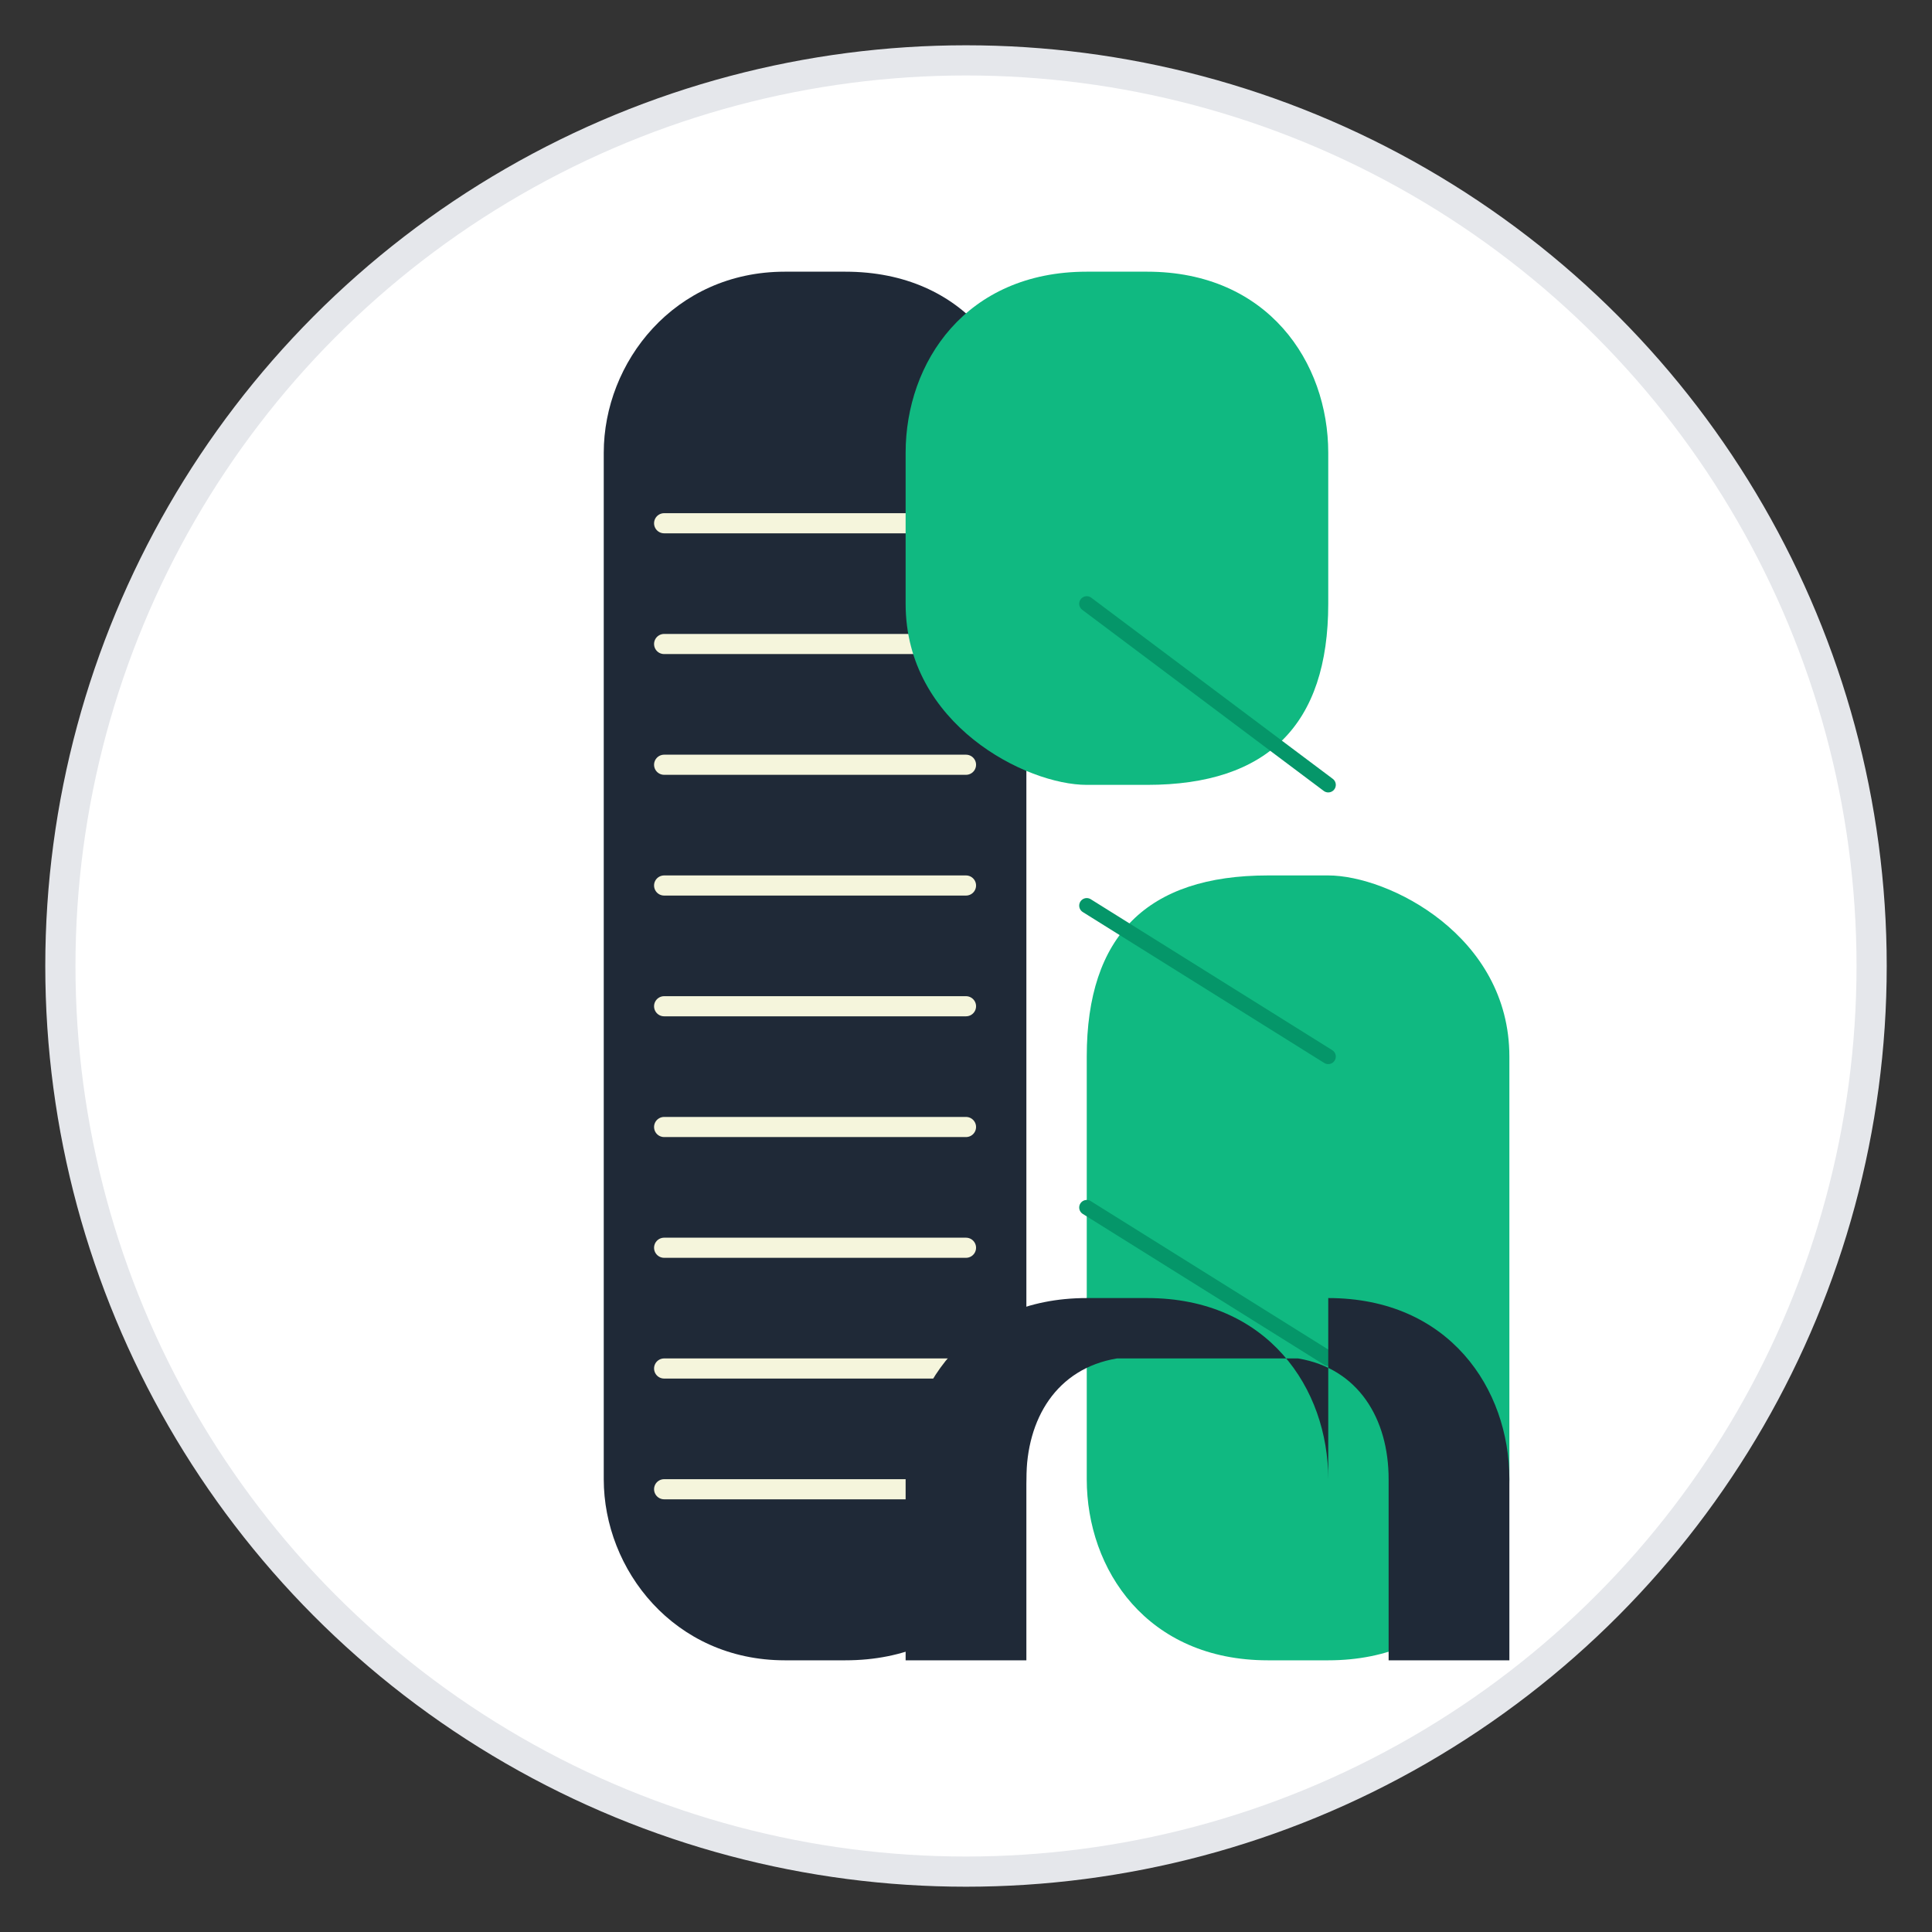
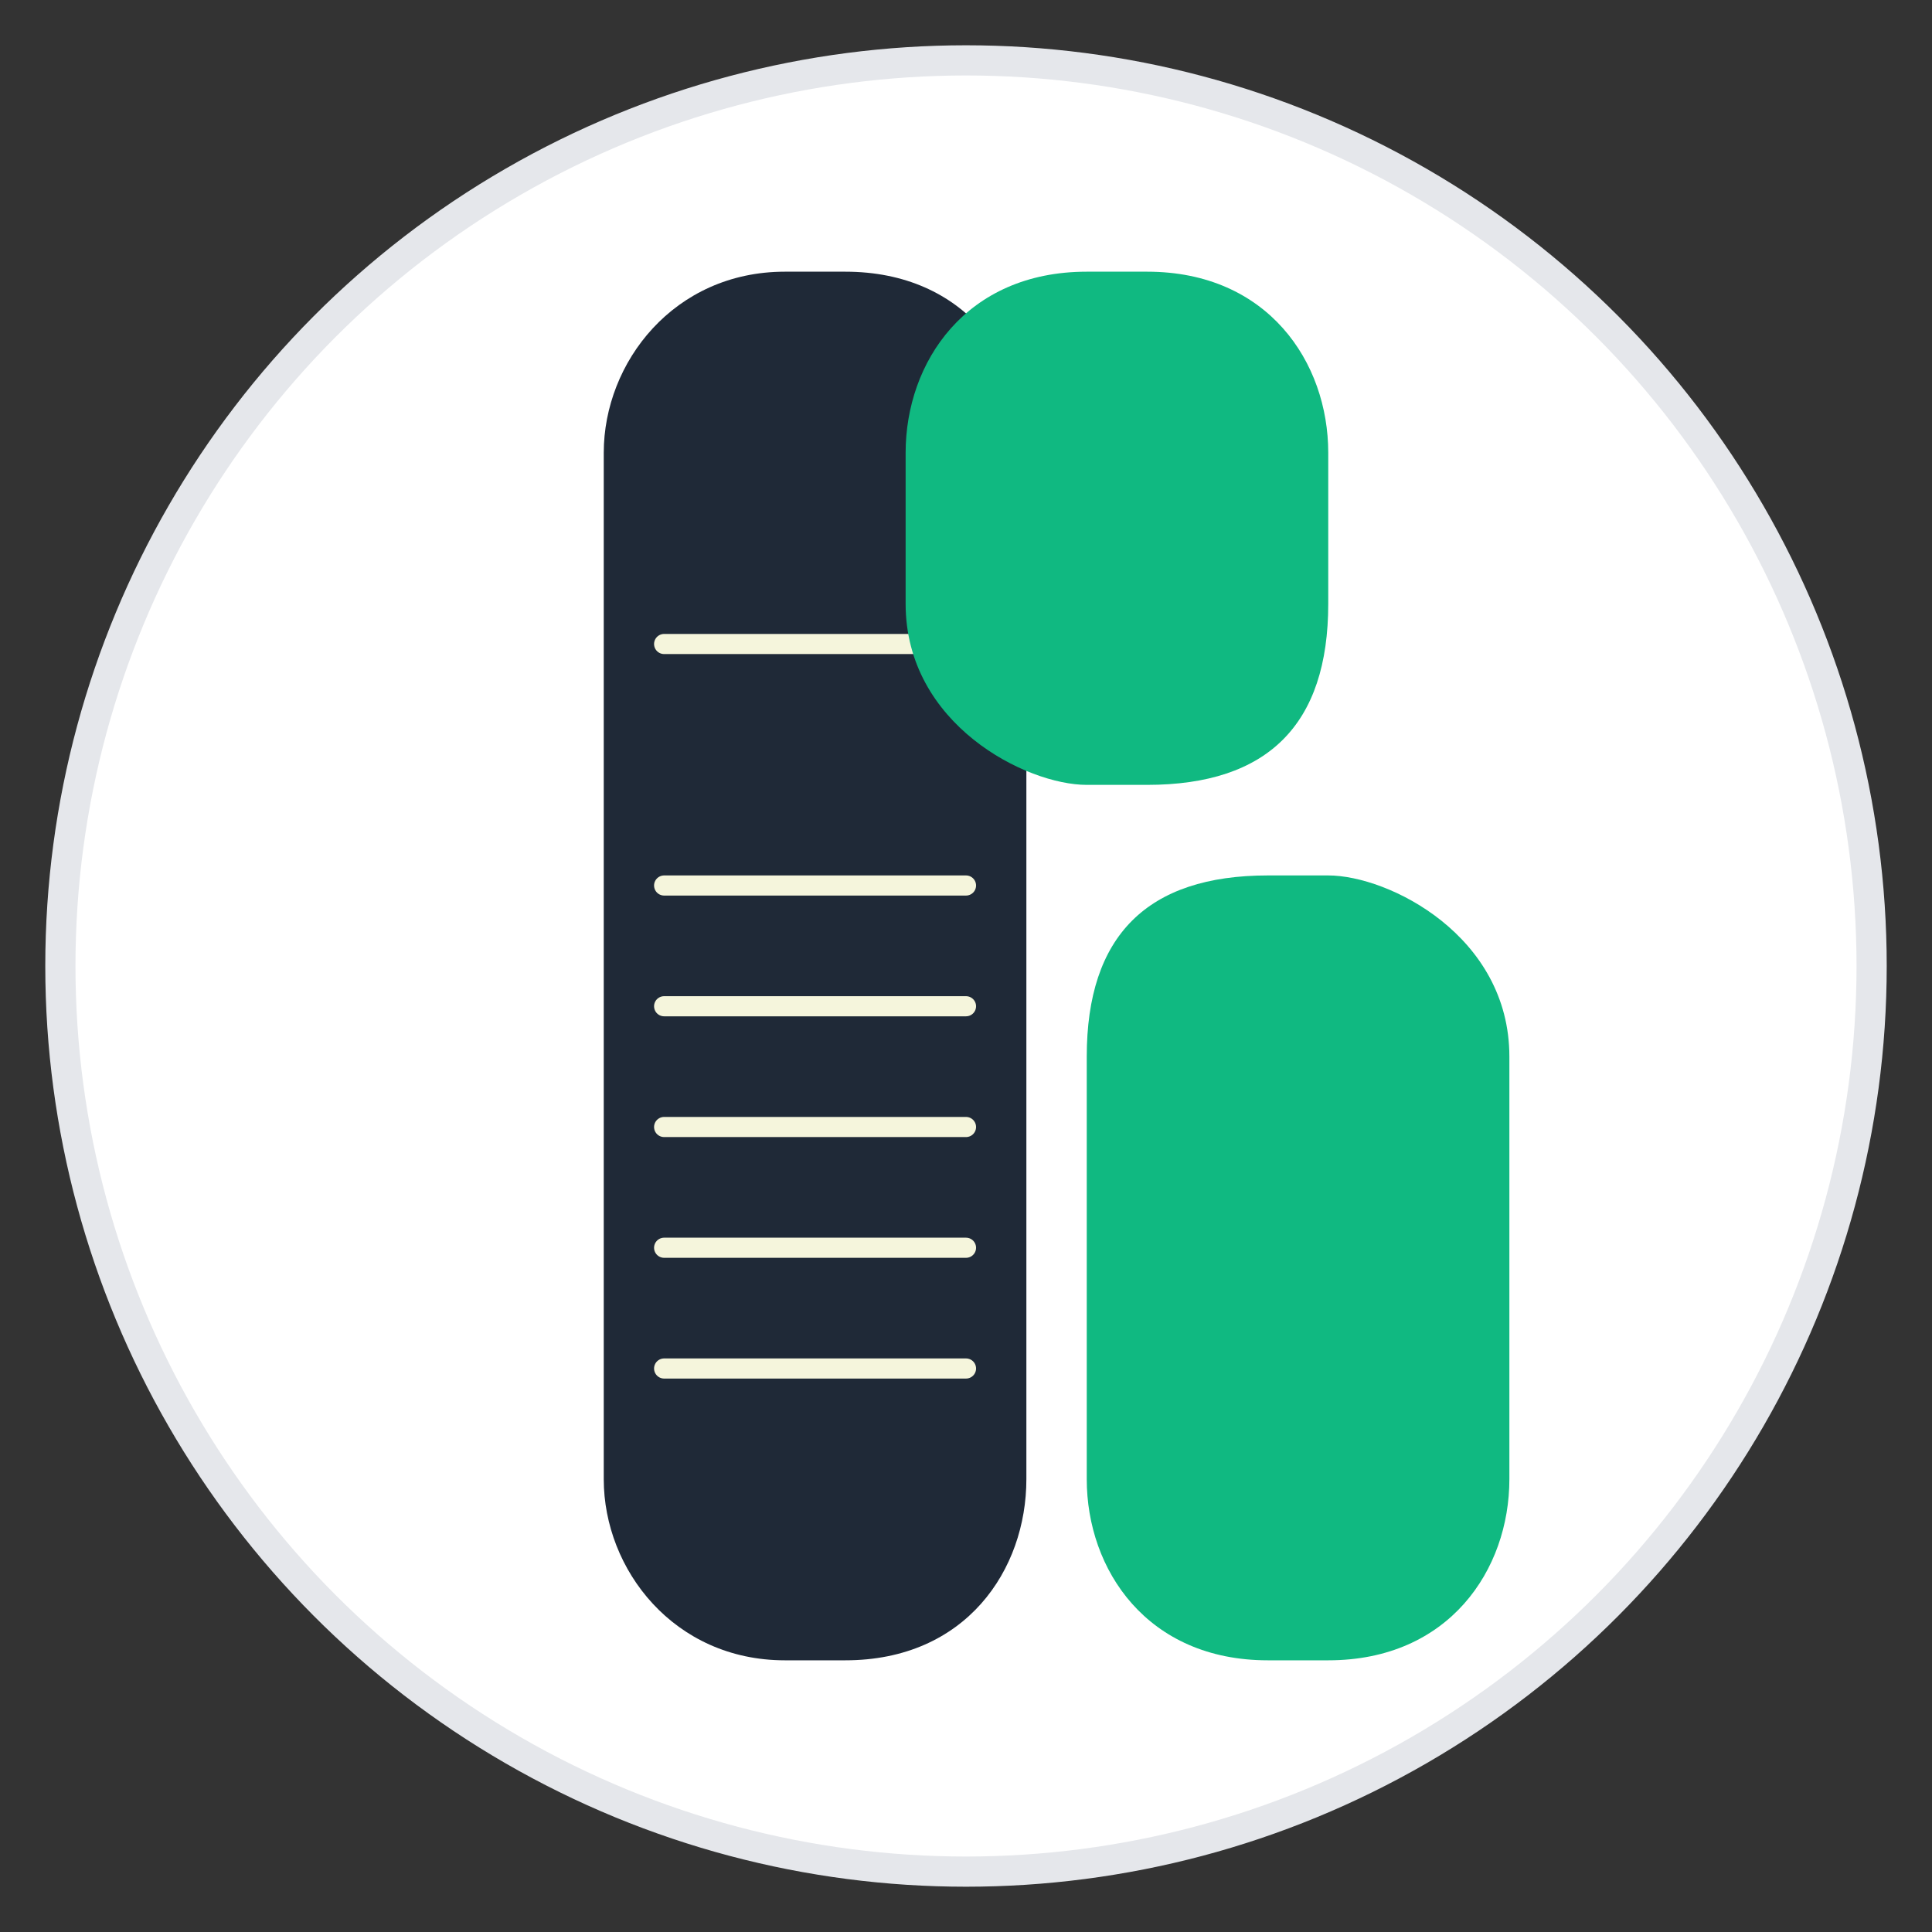
<svg xmlns="http://www.w3.org/2000/svg" width="192" height="192" viewBox="0 0 192 192" fill="none">
  <rect x="0" y="0" width="192" height="192" fill="#333333" stroke="none" />
  <circle cx="96" cy="96" r="90" fill="#ffffff" stroke="#e5e7eb" stroke-width="3" />
  <path d="M 60 45 L 60 147 C 60 156 67 165 78 165 L 84 165 C 96 165 102 156 102 147 L 102 45 C 102 36 96 27 84 27 L 78 27 C 67 27 60 36 60 45 Z" fill="#1f2937" />
-   <line x1="66" y1="52" x2="96" y2="52" stroke="#f5f5dc" stroke-width="2" stroke-linecap="round" />
  <line x1="66" y1="64" x2="96" y2="64" stroke="#f5f5dc" stroke-width="2" stroke-linecap="round" />
-   <line x1="66" y1="76" x2="96" y2="76" stroke="#f5f5dc" stroke-width="2" stroke-linecap="round" />
  <line x1="66" y1="88" x2="96" y2="88" stroke="#f5f5dc" stroke-width="2" stroke-linecap="round" />
  <line x1="66" y1="100" x2="96" y2="100" stroke="#f5f5dc" stroke-width="2" stroke-linecap="round" />
  <line x1="66" y1="112" x2="96" y2="112" stroke="#f5f5dc" stroke-width="2" stroke-linecap="round" />
  <line x1="66" y1="124" x2="96" y2="124" stroke="#f5f5dc" stroke-width="2" stroke-linecap="round" />
  <line x1="66" y1="136" x2="96" y2="136" stroke="#f5f5dc" stroke-width="2" stroke-linecap="round" />
-   <line x1="66" y1="148" x2="99" y2="148" stroke="#f5f5dc" stroke-width="2" stroke-linecap="round" />
  <path d="M 132 45 C 132 36 126 27 114 27 L 108 27 C 96 27 90 36 90 45 L 90 60 C 90 72 102 78 108 78 L 114 78 C 126 78 132 72 132 60 L 132 45 Z M 108 78 L 108 147 C 108 156 114 165 126 165 L 132 165 C 144 165 150 156 150 147 L 150 105 C 150 93 138 87 132 87 L 126 87 C 114 87 108 93 108 105 L 108 78 Z" fill="#10b981" />
-   <path d="M 108 60 L 132 78 M 108 90 L 132 105 M 108 120 L 132 135" stroke="#059669" stroke-width="1.5" stroke-linecap="round" />
-   <path d="M 132 147 C 132 138 126 129 114 129 L 108 129 C 96 129 90 138 90 147 L 90 165 L 102 165 L 102 147 C 102 141 105 136 111 135 L 129 135 C 135 136 138 141 138 147 L 138 165 L 150 165 L 150 147 C 150 138 144 129 132 129 Z" fill="#1f2937" />
</svg>